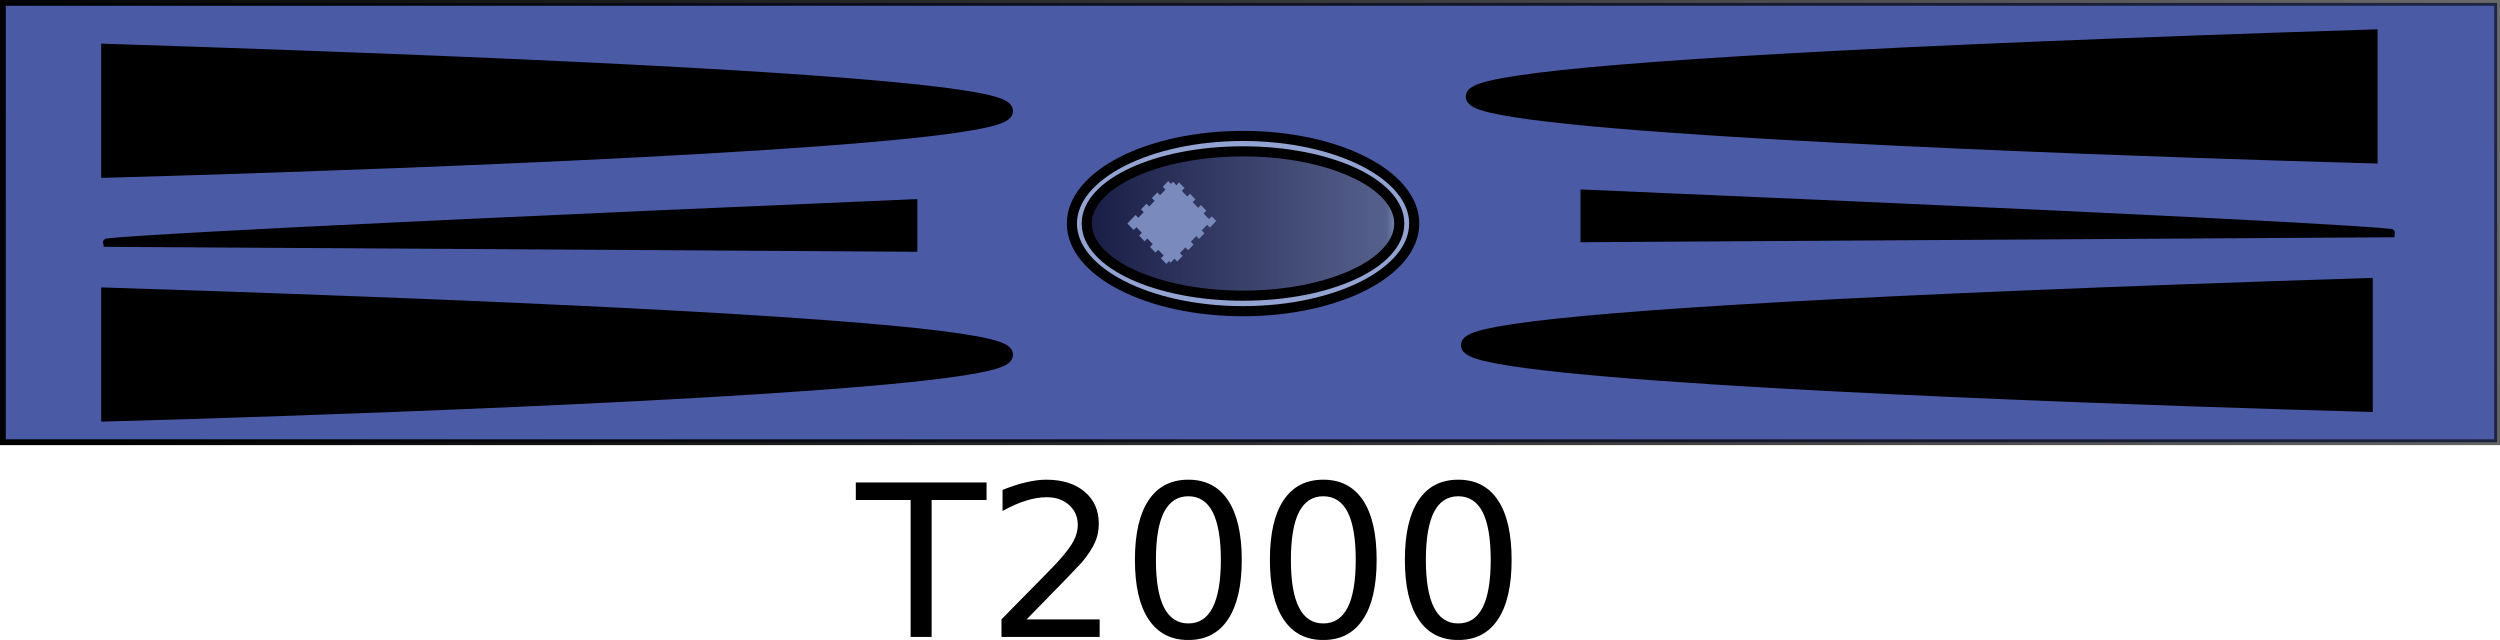
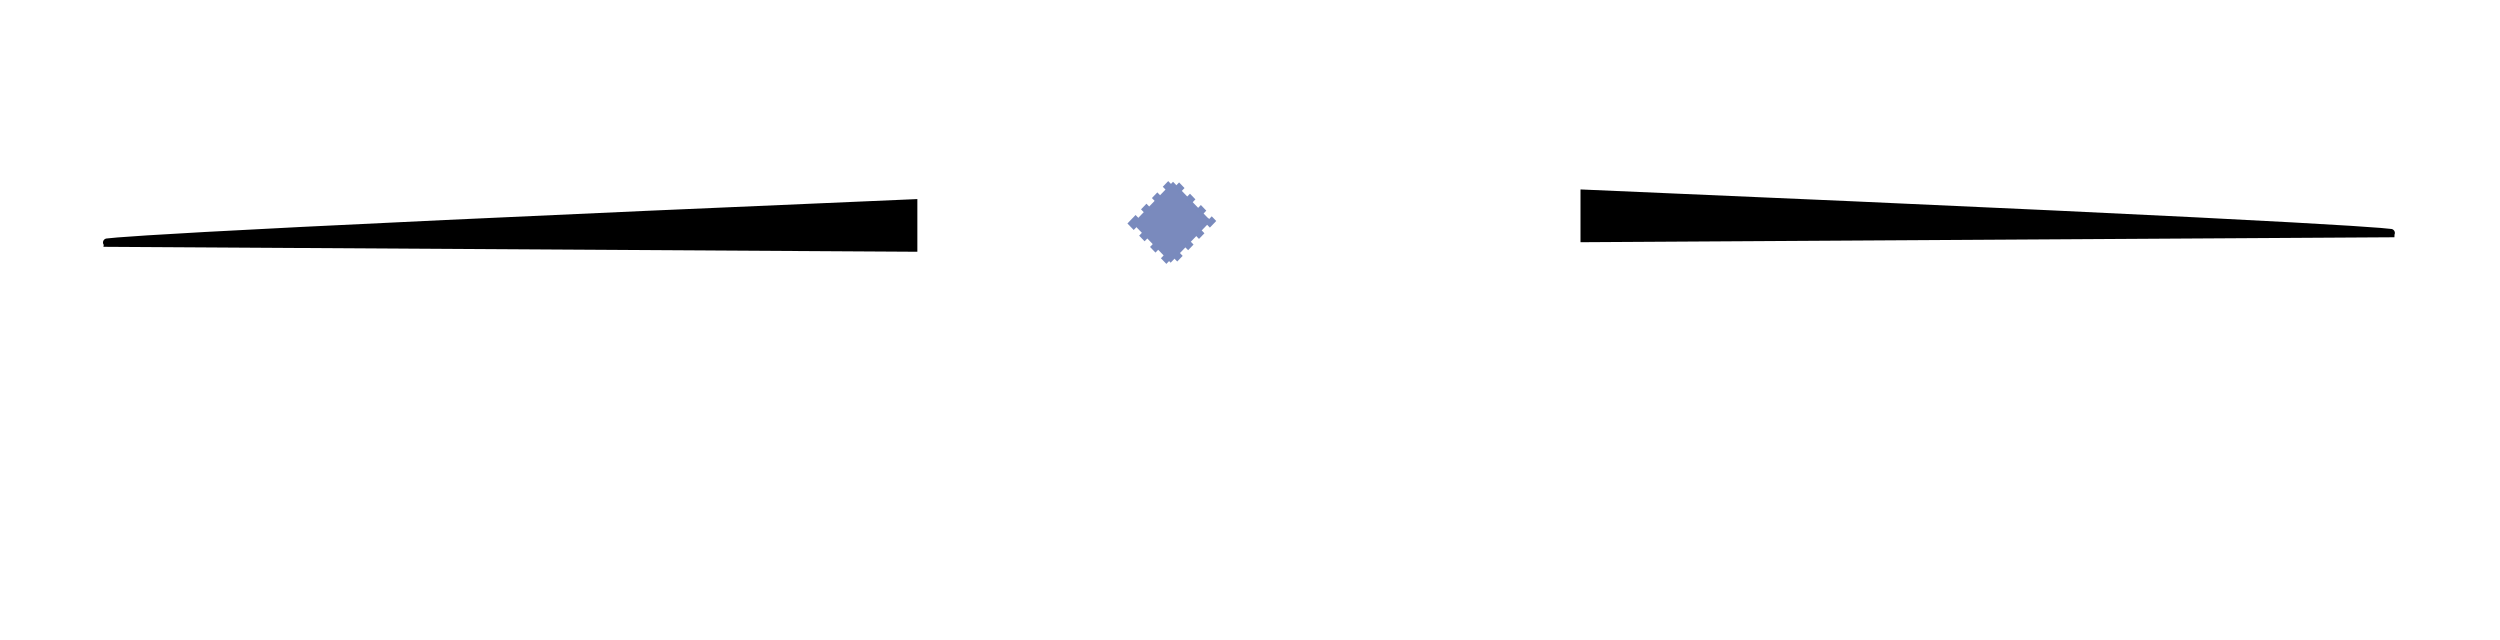
<svg xmlns="http://www.w3.org/2000/svg" viewBox="0 0 259.49 66.423" version="1.0">
  <defs>
    <linearGradient id="b" y2="466.86" gradientUnits="userSpaceOnUse" x2="256" gradientTransform="matrix(1.03 0 0 1.07 151.21 351.81)" y1="466.86" x1="223.5">
      <stop offset="0" stop-color="#181c44" />
      <stop offset=".943" stop-color="#181c44" stop-opacity=".498" />
      <stop offset="1" stop-color="#181c44" stop-opacity="0" />
    </linearGradient>
    <linearGradient id="a" y2="320.91" gradientUnits="userSpaceOnUse" x2="573.87" gradientTransform="matrix(.992 0 0 .366 18.651 719.41)" y1="359.72" x1="252.3">
      <stop offset="0" />
      <stop offset="1" stop-opacity=".498" />
      <stop offset="1" stop-opacity="0" />
    </linearGradient>
  </defs>
  <g transform="translate(-269.101 -828.06)">
-     <path stroke="url(#a)" stroke-width=".603" fill="#4b5aa5" d="M269.4 828.36h258.89v45.601H269.4z" />
-     <path d="M280.38 833.39c209.46 6.73 0 12.34 0 12.34v-12.34zM280.38 858.69c209.46 6.73 0 12.34 0 12.34v-12.34zM514.61 857.7c-209.46 6.73 0 12.33 0 12.33V857.7zM515.11 831.9c-209.46 6.73 0 12.34 0 12.34V831.9z" fill-rule="evenodd" stroke="#000" stroke-width="1.548" />
    <path d="M363.9 849.16c-84.18 3.59-83.84 4.1-83.84 4.1l83.84.51v-4.61zM433.57 848.16c84.19 3.6 83.84 4.11 83.84 4.11l-83.84.51v-4.62z" fill-rule="evenodd" stroke="#000" stroke-width=".838" />
-     <path d="M415.89 851.26c0 5.03-7.96 9.1-17.77 9.1s-17.76-4.07-17.76-9.1c0-5.02 7.95-9.09 17.76-9.09s17.77 4.07 17.77 9.09z" fill-rule="evenodd" stroke="#000" stroke-width="1.05" fill="#93a4d3" />
-     <path d="M414.34 851.26c0 4.14-7.26 7.49-16.22 7.49s-16.22-3.35-16.22-7.49c0-4.13 7.26-7.49 16.22-7.49s16.22 3.36 16.22 7.49z" fill-rule="evenodd" stroke="#000" stroke-width="1.05" fill="url(#b)" />
    <rect transform="scale(.981 1.019) rotate(-45)" ry="0" width="6.01" y="869.43" x="-311.98" height="5.653" fill-rule="evenodd" stroke="#798abd" stroke-dasharray=".814,.814" stroke-width=".814" fill="#7a8abd" />
  </g>
-   <path d="M88.83 50.08h13.57v1.82h-5.7v14.21h-2.18V51.9h-5.69v-1.82zm17.73 14.21h7.58v1.82h-10.19v-1.82c.83-.85 1.95-2 3.37-3.43 1.42-1.44 2.32-2.36 2.68-2.78.7-.78 1.18-1.44 1.46-1.98.27-.54.41-1.07.41-1.6 0-.85-.3-1.54-.9-2.08s-1.37-.81-2.33-.81c-.68 0-1.4.12-2.16.36-.75.23-1.56.59-2.42 1.07v-2.19c.87-.35 1.69-.62 2.45-.79.76-.18 1.45-.27 2.08-.27 1.66 0 2.99.41 3.98 1.24s1.48 1.94 1.48 3.33c0 .66-.12 1.29-.37 1.88s-.7 1.28-1.35 2.09c-.18.2-.75.8-1.71 1.8-.96.99-2.31 2.38-4.06 4.16zm16.78-12.78c-1.11 0-1.95.55-2.52 1.64-.56 1.1-.84 2.76-.84 4.96s.28 3.85.84 4.95c.57 1.1 1.41 1.65 2.52 1.65 1.13 0 1.97-.55 2.53-1.65s.85-2.75.85-4.95-.29-3.86-.85-4.96c-.56-1.09-1.4-1.64-2.53-1.64zm0-1.72c1.8 0 3.17.71 4.12 2.13s1.43 3.49 1.43 6.19-.48 4.76-1.43 6.18c-.95 1.43-2.32 2.14-4.12 2.14-1.79 0-3.17-.71-4.12-2.14-.95-1.42-1.42-3.48-1.42-6.18s.47-4.77 1.42-6.19 2.33-2.13 4.12-2.13zm14.01 1.72c-1.12 0-1.96.55-2.52 1.64-.56 1.1-.84 2.76-.84 4.96s.28 3.85.84 4.95 1.4 1.65 2.52 1.65 1.97-.55 2.53-1.65.84-2.75.84-4.95-.28-3.86-.84-4.96c-.56-1.09-1.41-1.64-2.53-1.64zm0-1.72c1.8 0 3.17.71 4.12 2.13s1.42 3.49 1.42 6.19-.47 4.76-1.42 6.18c-.95 1.43-2.32 2.14-4.12 2.14s-3.17-.71-4.12-2.14c-.95-1.42-1.42-3.48-1.42-6.18s.47-4.77 1.42-6.19 2.32-2.13 4.12-2.13zm14.01 1.72c-1.12 0-1.96.55-2.52 1.64-.56 1.1-.84 2.76-.84 4.96s.28 3.85.84 4.95 1.4 1.65 2.52 1.65 1.97-.55 2.53-1.65.84-2.75.84-4.95-.28-3.86-.84-4.96c-.56-1.09-1.41-1.64-2.53-1.64zm0-1.72c1.8 0 3.17.71 4.12 2.13s1.42 3.49 1.42 6.19-.47 4.76-1.42 6.18c-.95 1.43-2.32 2.14-4.12 2.14s-3.17-.71-4.12-2.14c-.95-1.42-1.42-3.48-1.42-6.18s.47-4.77 1.42-6.19 2.32-2.13 4.12-2.13z" />
</svg>